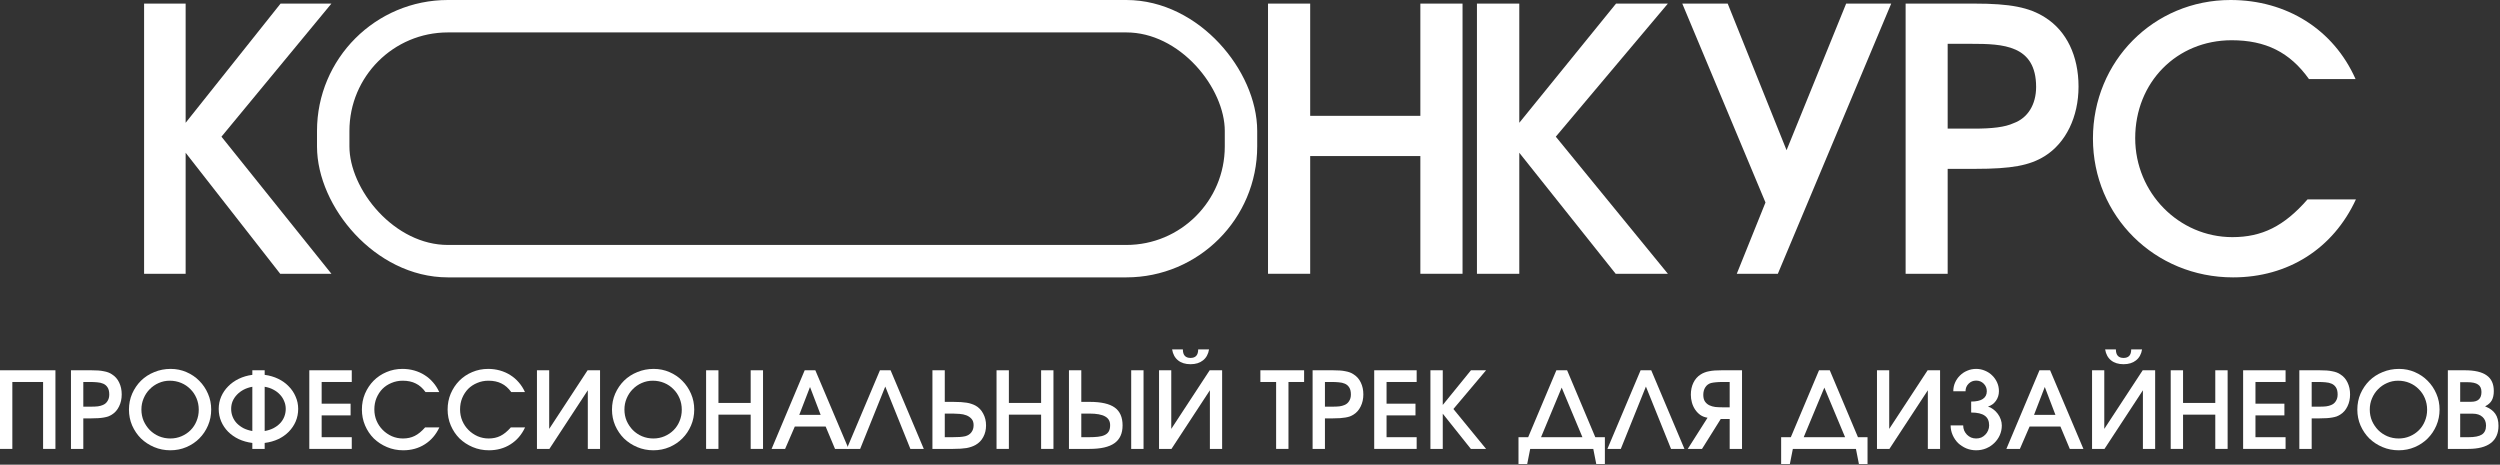
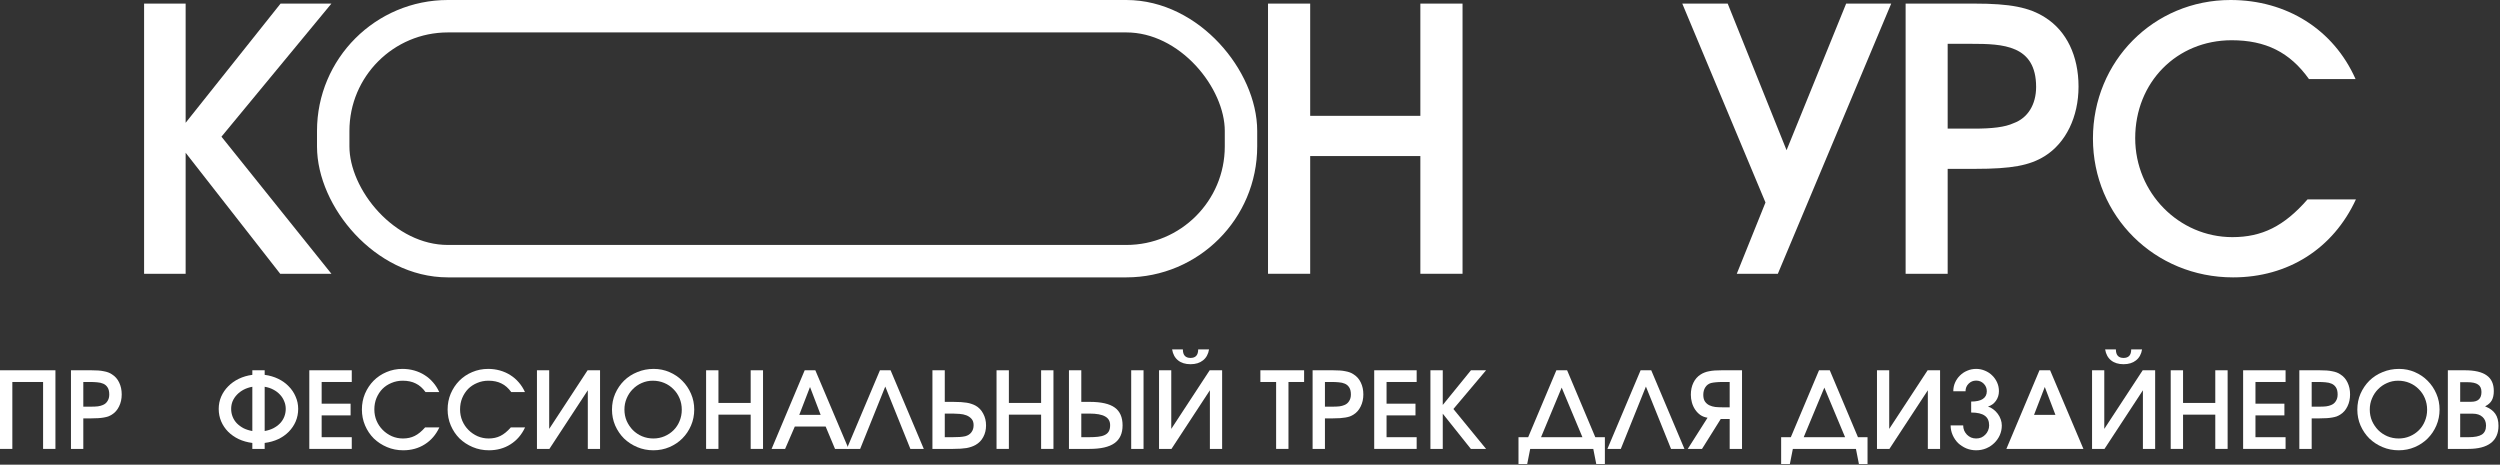
<svg xmlns="http://www.w3.org/2000/svg" width="694" height="129" viewBox="0 0 694 129" fill="none">
  <rect x="0" y="0" width="694" height="129" fill="#333333" stroke="none" />
  <path d="M679.521 102.789H684.217C686.973 102.789 689.001 103.262 690.301 104.207C691.62 105.132 692.28 106.579 692.28 108.548C692.28 109.612 692.092 110.478 691.718 111.147C691.364 111.797 690.744 112.348 689.858 112.801C691.177 113.333 692.122 114.022 692.693 114.869C693.284 115.715 693.579 116.828 693.579 118.206C693.579 120.313 692.87 121.908 691.453 122.991C690.035 124.074 687.948 124.615 685.191 124.615H679.521V102.789ZM685.28 121.366C686.973 121.366 688.204 121.12 688.972 120.628C689.74 120.116 690.123 119.289 690.123 118.147C690.123 117.123 689.789 116.316 689.119 115.725C688.47 115.135 687.583 114.839 686.461 114.839H682.947V121.366H685.28ZM686.048 111.531C687.918 111.531 688.853 110.626 688.853 108.814C688.853 107.849 688.538 107.16 687.908 106.747C687.298 106.314 686.304 106.097 684.925 106.097H682.947V111.531H686.048Z" fill="white" />
  <path d="M654.394 113.717C654.394 112.122 654.689 110.645 655.28 109.287C655.89 107.909 656.707 106.708 657.731 105.684C658.775 104.66 660.005 103.862 661.423 103.291C662.84 102.701 664.357 102.405 665.971 102.405C667.527 102.405 668.984 102.701 670.342 103.291C671.721 103.882 672.912 104.689 673.916 105.713C674.94 106.737 675.747 107.938 676.338 109.316C676.929 110.675 677.224 112.132 677.224 113.688C677.224 115.263 676.929 116.739 676.338 118.118C675.747 119.496 674.94 120.697 673.916 121.721C672.912 122.725 671.721 123.523 670.342 124.113C668.964 124.704 667.477 124.999 665.883 124.999C664.288 124.999 662.791 124.704 661.393 124.113C659.995 123.523 658.775 122.725 657.731 121.721C656.707 120.697 655.89 119.496 655.28 118.118C654.689 116.739 654.394 115.273 654.394 113.717ZM657.849 113.688C657.849 114.81 658.056 115.863 658.469 116.848C658.903 117.813 659.474 118.659 660.182 119.388C660.911 120.116 661.758 120.687 662.722 121.101C663.707 121.514 664.76 121.721 665.883 121.721C666.985 121.721 668.019 121.514 668.984 121.101C669.949 120.687 670.785 120.126 671.494 119.417C672.203 118.708 672.754 117.872 673.148 116.907C673.562 115.922 673.768 114.869 673.768 113.747C673.768 112.605 673.562 111.541 673.148 110.557C672.735 109.572 672.164 108.726 671.435 108.017C670.726 107.288 669.88 106.717 668.895 106.304C667.911 105.89 666.847 105.684 665.705 105.684C664.622 105.684 663.599 105.9 662.634 106.333C661.689 106.747 660.862 107.318 660.153 108.046C659.444 108.755 658.883 109.602 658.469 110.586C658.056 111.551 657.849 112.585 657.849 113.688Z" fill="white" />
  <path d="M638.295 102.789H643.906C644.635 102.789 645.285 102.809 645.856 102.848C646.427 102.888 646.939 102.956 647.392 103.055C647.844 103.134 648.258 103.242 648.632 103.38C649.006 103.518 649.351 103.695 649.666 103.911C650.552 104.463 651.221 105.221 651.674 106.186C652.147 107.15 652.383 108.253 652.383 109.493C652.383 110.734 652.137 111.846 651.645 112.831C651.172 113.815 650.503 114.573 649.636 115.105C649.321 115.302 648.987 115.469 648.632 115.607C648.278 115.725 647.874 115.824 647.421 115.902C646.988 115.981 646.486 116.04 645.915 116.08C645.364 116.119 644.714 116.139 643.966 116.139H641.721V124.615H638.295V102.789ZM643.847 112.89C644.596 112.89 645.236 112.86 645.767 112.801C646.299 112.723 646.742 112.604 647.096 112.447C647.667 112.23 648.11 111.866 648.425 111.354C648.76 110.842 648.927 110.232 648.927 109.523C648.927 108.676 648.77 108.017 648.455 107.544C648.16 107.072 647.756 106.727 647.244 106.51C646.752 106.294 646.191 106.166 645.56 106.126C644.93 106.067 644.29 106.038 643.641 106.038H641.721V112.89H643.847Z" fill="white" />
  <path d="M622.691 102.789H634.475V106.038H626.117V112.063H634.15V115.312H626.117V121.366H634.475V124.615H622.691V102.789Z" fill="white" />
  <path d="M602.588 102.789H606.014V111.856H614.963V102.789H618.389V124.615H614.963V115.105H606.014V124.615H602.588V102.789Z" fill="white" />
  <path d="M587.37 97C587.37 98.575 588.079 99.363 589.496 99.363C590.914 99.363 591.623 98.575 591.623 97H594.635C594.419 98.319 593.857 99.333 592.952 100.042C592.066 100.751 590.914 101.105 589.496 101.105C588.079 101.105 586.927 100.751 586.041 100.042C585.155 99.333 584.603 98.319 584.387 97H587.37ZM580.754 102.789H584.15V119.062L594.812 102.789H598.268V124.615H594.871V108.341L584.209 124.615H580.754V102.789Z" fill="white" />
-   <path d="M566.156 102.789H569.11L578.354 124.615H574.574L571.975 118.413H563.41L560.722 124.615H556.971L566.156 102.789ZM570.587 115.164L567.633 107.426L564.65 115.164H570.587Z" fill="white" />
+   <path d="M566.156 102.789H569.11L578.354 124.615H574.574H563.41L560.722 124.615H556.971L566.156 102.789ZM570.587 115.164L567.633 107.426L564.65 115.164H570.587Z" fill="white" />
  <path d="M544.981 118.088C544.981 118.58 545.069 119.053 545.246 119.506C545.443 119.939 545.699 120.323 546.014 120.658C546.349 120.992 546.733 121.258 547.166 121.455C547.619 121.632 548.092 121.721 548.584 121.721C549.096 121.721 549.568 121.632 550.002 121.455C550.435 121.258 550.809 120.992 551.124 120.658C551.459 120.323 551.715 119.939 551.892 119.506C552.089 119.053 552.187 118.58 552.187 118.088C552.187 116.867 551.784 115.972 550.976 115.401C550.169 114.81 548.909 114.515 547.196 114.515V111.472C548.613 111.472 549.687 111.236 550.415 110.764C551.163 110.271 551.537 109.553 551.537 108.608C551.537 107.781 551.252 107.082 550.681 106.511C550.11 105.94 549.411 105.654 548.584 105.654C547.757 105.654 547.058 105.94 546.487 106.511C545.916 107.082 545.63 107.781 545.63 108.608H542.234C542.234 107.741 542.401 106.934 542.736 106.186C543.071 105.438 543.524 104.788 544.095 104.236C544.666 103.665 545.335 103.222 546.103 102.907C546.871 102.573 547.698 102.405 548.584 102.405C549.45 102.405 550.267 102.573 551.035 102.907C551.803 103.222 552.473 103.665 553.044 104.236C553.615 104.788 554.068 105.438 554.402 106.186C554.737 106.934 554.904 107.731 554.904 108.578C554.904 109.602 554.619 110.508 554.048 111.295C553.497 112.063 552.768 112.585 551.862 112.861C552.394 113.018 552.886 113.274 553.339 113.628C553.812 113.983 554.225 114.396 554.579 114.869C554.934 115.341 555.21 115.863 555.406 116.434C555.603 116.986 555.702 117.547 555.702 118.118C555.702 119.063 555.515 119.959 555.141 120.805C554.767 121.632 554.255 122.361 553.605 122.991C552.975 123.601 552.227 124.094 551.36 124.468C550.494 124.822 549.568 124.999 548.584 124.999C547.619 124.999 546.704 124.822 545.837 124.468C544.971 124.094 544.213 123.601 543.563 122.991C542.933 122.361 542.431 121.623 542.057 120.776C541.683 119.929 541.496 119.033 541.496 118.088H544.981Z" fill="white" />
  <path d="M521.05 102.789H524.446V119.063L535.108 102.789H538.564V124.615H535.167V108.342L524.505 124.615H521.05V102.789Z" fill="white" />
  <path d="M494.445 121.366H497.133L504.96 102.789H507.943L515.769 121.366H518.428V128.809H516.035L515.208 124.615H497.694L496.867 128.809H494.445V121.366ZM512.196 121.366L506.436 107.603L500.707 121.366H512.196Z" fill="white" />
  <path d="M480.159 106.038H478.209C477.441 106.038 476.802 106.067 476.29 106.126C475.797 106.166 475.354 106.235 474.961 106.333C474.291 106.53 473.769 106.924 473.395 107.515C473.021 108.086 472.834 108.785 472.834 109.612C472.834 110.399 472.992 111.019 473.307 111.472C473.622 111.925 474.025 112.27 474.518 112.506C475.01 112.742 475.561 112.9 476.171 112.979C476.802 113.038 477.422 113.067 478.032 113.067H480.159V106.038ZM474.015 115.962C473.248 115.843 472.578 115.587 472.007 115.194C471.436 114.78 470.954 114.278 470.56 113.687C470.166 113.097 469.871 112.447 469.674 111.738C469.477 111.029 469.379 110.311 469.379 109.582C469.379 108.322 469.615 107.209 470.087 106.245C470.56 105.26 471.239 104.492 472.125 103.941C472.46 103.724 472.814 103.547 473.188 103.409C473.582 103.252 474.006 103.134 474.458 103.055C474.931 102.956 475.453 102.888 476.024 102.848C476.595 102.809 477.245 102.789 477.973 102.789H483.585V124.615H480.159V116.316H477.678L472.48 124.615H468.522L474.015 115.962Z" fill="white" />
  <path d="M455.431 102.789H458.384L467.599 124.615H463.878L456.907 107.308L449.937 124.615H446.216L455.431 102.789Z" fill="white" />
  <path d="M421.532 121.366H424.22L432.047 102.789H435.03L442.856 121.366H445.514V128.809H443.122L442.295 124.615H424.781L423.954 128.809H421.532V121.366ZM439.283 121.366L433.523 107.603L427.794 121.366H439.283Z" fill="white" />
  <path d="M397.085 102.789H400.511V112.417L408.338 102.789H412.532L403.464 113.54L412.532 124.615H408.308L400.511 114.839V124.615H397.085V102.789Z" fill="white" />
  <path d="M381.48 102.789H393.265V106.038H384.907V112.063H392.94V115.312H384.907V121.366H393.265V124.615H381.48V102.789Z" fill="white" />
  <path d="M364.377 102.789H369.989C370.717 102.789 371.367 102.809 371.938 102.848C372.509 102.888 373.021 102.956 373.474 103.055C373.927 103.134 374.34 103.242 374.714 103.38C375.088 103.518 375.433 103.695 375.748 103.911C376.634 104.463 377.303 105.221 377.756 106.186C378.229 107.15 378.465 108.253 378.465 109.493C378.465 110.734 378.219 111.846 377.727 112.831C377.254 113.815 376.585 114.573 375.718 115.105C375.403 115.302 375.069 115.469 374.714 115.607C374.36 115.725 373.956 115.824 373.503 115.902C373.07 115.981 372.568 116.04 371.997 116.08C371.446 116.119 370.796 116.139 370.048 116.139H367.803V124.615H364.377V102.789ZM369.929 112.89C370.678 112.89 371.318 112.86 371.849 112.801C372.381 112.723 372.824 112.604 373.178 112.447C373.749 112.23 374.192 111.866 374.507 111.354C374.842 110.842 375.009 110.232 375.009 109.523C375.009 108.676 374.852 108.017 374.537 107.544C374.242 107.072 373.838 106.727 373.326 106.51C372.834 106.294 372.273 106.166 371.643 106.126C371.012 106.067 370.373 106.038 369.723 106.038H367.803V112.89H369.929Z" fill="white" />
  <path d="M354.252 106.038H349.881V102.789H362.02V106.038H357.679V124.615H354.252V106.038Z" fill="white" />
  <path d="M328.363 97C328.363 98.575 329.072 99.363 330.49 99.363C331.908 99.363 332.616 98.575 332.616 97H335.629C335.412 98.319 334.851 99.333 333.945 100.042C333.059 100.751 331.908 101.105 330.49 101.105C329.072 101.105 327.92 100.751 327.034 100.042C326.148 99.333 325.597 98.319 325.38 97H328.363ZM321.748 102.789H325.144V119.062L335.806 102.789H339.262V124.615H335.865V108.341L325.203 124.615H321.748V102.789Z" fill="white" />
  <path d="M296.742 102.789H300.168V111.561H302.531C305.681 111.561 307.985 112.083 309.442 113.126C310.899 114.17 311.627 115.824 311.627 118.088C311.627 120.313 310.879 121.957 309.383 123.02C307.906 124.084 305.592 124.615 302.442 124.615H296.742V102.789ZM302.265 121.366C303.21 121.366 304.047 121.327 304.775 121.248C305.523 121.17 306.144 121.012 306.636 120.776C307.148 120.539 307.532 120.205 307.788 119.772C308.044 119.338 308.172 118.758 308.172 118.029C308.172 116.926 307.709 116.119 306.784 115.607C305.858 115.076 304.411 114.81 302.442 114.81H300.168V121.366H302.265ZM314.02 102.789H317.446V124.615H314.02V102.789Z" fill="white" />
  <path d="M276.638 102.789H280.064V111.856H289.013V102.789H292.439V124.615H289.013V115.105H280.064V124.615H276.638V102.789Z" fill="white" />
  <path d="M258.843 102.789H262.269V111.561H264.632C265.439 111.561 266.148 111.581 266.758 111.62C267.368 111.659 267.91 111.718 268.382 111.797C268.875 111.876 269.308 111.984 269.682 112.122C270.056 112.24 270.411 112.388 270.745 112.565C271.69 113.077 272.419 113.825 272.931 114.81C273.462 115.775 273.728 116.867 273.728 118.088C273.728 119.289 273.472 120.362 272.96 121.307C272.468 122.252 271.749 122.991 270.804 123.522C270.096 123.916 269.269 124.202 268.323 124.379C267.378 124.536 266.118 124.615 264.543 124.615H258.843V102.789ZM264.366 121.366C265.232 121.366 265.931 121.347 266.463 121.307C266.994 121.268 267.487 121.199 267.939 121.101C268.688 120.904 269.259 120.539 269.653 120.008C270.066 119.476 270.273 118.817 270.273 118.029C270.273 117.281 270.076 116.69 269.682 116.257C269.288 115.824 268.806 115.499 268.235 115.282C267.664 115.066 267.044 114.938 266.374 114.898C265.705 114.839 265.094 114.81 264.543 114.81H262.269V121.366H264.366Z" fill="white" />
  <path d="M244.274 102.789H247.228L256.443 124.615H252.721L245.751 107.308L238.781 124.615H235.06L244.274 102.789Z" fill="white" />
  <path d="M223.383 102.789H226.336L235.58 124.615H231.8L229.201 118.413H220.636L217.948 124.615H214.197L223.383 102.789ZM227.813 115.164L224.859 107.426L221.876 115.164H227.813Z" fill="white" />
  <path d="M196.014 102.789H199.44V111.856H208.389V102.789H211.815V124.615H208.389V115.105H199.44V124.615H196.014V102.789Z" fill="white" />
  <path d="M169.888 113.717C169.888 112.122 170.183 110.645 170.774 109.287C171.384 107.909 172.201 106.708 173.225 105.684C174.269 104.66 175.499 103.862 176.917 103.291C178.335 102.701 179.851 102.405 181.465 102.405C183.021 102.405 184.478 102.701 185.836 103.291C187.215 103.882 188.406 104.689 189.41 105.713C190.434 106.737 191.241 107.938 191.832 109.316C192.423 110.675 192.718 112.132 192.718 113.688C192.718 115.263 192.423 116.739 191.832 118.118C191.241 119.496 190.434 120.697 189.41 121.721C188.406 122.725 187.215 123.523 185.836 124.113C184.458 124.704 182.972 124.999 181.377 124.999C179.782 124.999 178.285 124.704 176.887 124.113C175.489 123.523 174.269 122.725 173.225 121.721C172.201 120.697 171.384 119.496 170.774 118.118C170.183 116.739 169.888 115.273 169.888 113.717ZM173.343 113.688C173.343 114.81 173.55 115.863 173.963 116.848C174.397 117.813 174.968 118.659 175.677 119.388C176.405 120.116 177.252 120.687 178.216 121.101C179.201 121.514 180.254 121.721 181.377 121.721C182.479 121.721 183.513 121.514 184.478 121.101C185.443 120.687 186.279 120.126 186.988 119.417C187.697 118.708 188.248 117.872 188.642 116.907C189.056 115.922 189.262 114.869 189.262 113.747C189.262 112.605 189.056 111.541 188.642 110.557C188.229 109.572 187.658 108.726 186.929 108.017C186.22 107.288 185.374 106.717 184.389 106.304C183.405 105.89 182.342 105.684 181.2 105.684C180.117 105.684 179.093 105.9 178.128 106.333C177.183 106.747 176.356 107.318 175.647 108.046C174.938 108.755 174.377 109.602 173.963 110.586C173.55 111.551 173.343 112.585 173.343 113.688Z" fill="white" />
  <path d="M149.058 102.789H152.455V119.063L163.117 102.789H166.572V124.615H163.176V108.342L152.514 124.615H149.058V102.789Z" fill="white" />
  <path d="M145.76 118.649C144.815 120.677 143.466 122.243 141.714 123.345C139.981 124.448 137.983 124.999 135.718 124.999C134.123 124.999 132.627 124.704 131.229 124.113C129.831 123.523 128.61 122.725 127.567 121.721C126.543 120.697 125.736 119.496 125.145 118.118C124.554 116.739 124.259 115.263 124.259 113.688C124.259 112.112 124.544 110.645 125.115 109.287C125.706 107.909 126.503 106.708 127.508 105.684C128.531 104.66 129.723 103.862 131.081 103.291C132.46 102.701 133.936 102.405 135.512 102.405C136.654 102.405 137.746 102.553 138.79 102.848C139.833 103.144 140.788 103.567 141.655 104.118C142.541 104.67 143.328 105.349 144.018 106.156C144.707 106.944 145.278 107.84 145.731 108.844H141.921C141.133 107.741 140.227 106.944 139.203 106.452C138.199 105.94 136.998 105.684 135.6 105.684C134.478 105.684 133.434 105.89 132.469 106.304C131.505 106.698 130.668 107.249 129.959 107.958C129.27 108.667 128.719 109.513 128.305 110.498C127.911 111.463 127.714 112.516 127.714 113.658C127.714 114.78 127.921 115.834 128.335 116.818C128.748 117.783 129.319 118.63 130.048 119.358C130.776 120.087 131.623 120.668 132.588 121.101C133.552 121.514 134.576 121.721 135.659 121.721C136.88 121.721 137.963 121.485 138.908 121.012C139.873 120.54 140.838 119.752 141.802 118.649H145.76Z" fill="white" />
  <path d="M121.965 118.649C121.02 120.677 119.671 122.243 117.918 123.345C116.186 124.448 114.187 124.999 111.923 124.999C110.328 124.999 108.832 124.704 107.434 124.113C106.036 123.523 104.815 122.725 103.771 121.721C102.747 120.697 101.94 119.496 101.349 118.118C100.759 116.739 100.463 115.263 100.463 113.688C100.463 112.112 100.749 110.645 101.32 109.287C101.911 107.909 102.708 106.708 103.712 105.684C104.736 104.66 105.927 103.862 107.286 103.291C108.664 102.701 110.141 102.405 111.716 102.405C112.858 102.405 113.951 102.553 114.994 102.848C116.038 103.144 116.993 103.567 117.859 104.118C118.745 104.67 119.533 105.349 120.222 106.156C120.911 106.944 121.482 107.84 121.935 108.844H118.125C117.338 107.741 116.432 106.944 115.408 106.452C114.404 105.94 113.203 105.684 111.805 105.684C110.682 105.684 109.639 105.89 108.674 106.304C107.709 106.698 106.872 107.249 106.164 107.958C105.474 108.667 104.923 109.513 104.51 110.498C104.116 111.463 103.919 112.516 103.919 113.658C103.919 114.78 104.126 115.834 104.539 116.818C104.953 117.783 105.524 118.63 106.252 119.358C106.981 120.087 107.827 120.668 108.792 121.101C109.757 121.514 110.781 121.721 111.864 121.721C113.085 121.721 114.168 121.485 115.113 121.012C116.077 120.54 117.042 119.752 118.007 118.649H121.965Z" fill="white" />
  <path d="M85.864 102.789H97.649V106.038H89.29V112.063H97.324V115.312H89.29V121.366H97.649V124.615H85.864V102.789Z" fill="white" />
  <path d="M70.047 122.961C68.669 122.784 67.409 122.43 66.267 121.898C65.125 121.347 64.14 120.658 63.313 119.831C62.486 118.984 61.846 118.029 61.394 116.966C60.941 115.883 60.714 114.731 60.714 113.51C60.714 112.309 60.941 111.177 61.394 110.114C61.866 109.031 62.516 108.076 63.343 107.249C64.17 106.402 65.154 105.703 66.296 105.152C67.438 104.601 68.689 104.236 70.047 104.059V102.789H73.473V104.059C74.832 104.236 76.082 104.601 77.224 105.152C78.366 105.703 79.341 106.402 80.148 107.249C80.975 108.076 81.615 109.031 82.068 110.114C82.54 111.177 82.777 112.309 82.777 113.51C82.777 114.731 82.55 115.883 82.097 116.966C81.645 118.029 81.005 118.984 80.178 119.831C79.371 120.658 78.396 121.347 77.254 121.898C76.112 122.43 74.852 122.784 73.473 122.961V124.615H70.047V122.961ZM70.047 107.367C69.181 107.524 68.383 107.79 67.655 108.164C66.946 108.538 66.326 109.001 65.794 109.553C65.282 110.084 64.879 110.685 64.583 111.354C64.308 112.024 64.17 112.742 64.17 113.51C64.17 114.278 64.308 115.007 64.583 115.696C64.859 116.385 65.253 116.995 65.765 117.527C66.296 118.059 66.917 118.511 67.626 118.885C68.354 119.24 69.161 119.496 70.047 119.653V107.367ZM73.473 119.653C74.359 119.496 75.157 119.24 75.866 118.885C76.594 118.511 77.214 118.059 77.726 117.527C78.238 116.995 78.632 116.385 78.908 115.696C79.183 115.007 79.321 114.278 79.321 113.51C79.321 112.742 79.174 112.024 78.878 111.354C78.603 110.665 78.209 110.055 77.697 109.523C77.185 108.972 76.565 108.509 75.836 108.135C75.127 107.761 74.34 107.505 73.473 107.367V119.653Z" fill="white" />
-   <path d="M35.799 113.717C35.799 112.122 36.094 110.645 36.685 109.287C37.295 107.909 38.112 106.708 39.136 105.684C40.18 104.66 41.41 103.862 42.828 103.291C44.246 102.701 45.762 102.405 47.377 102.405C48.932 102.405 50.389 102.701 51.748 103.291C53.126 103.882 54.317 104.689 55.321 105.713C56.345 106.737 57.153 107.938 57.743 109.316C58.334 110.675 58.629 112.132 58.629 113.688C58.629 115.263 58.334 116.739 57.743 118.118C57.153 119.496 56.345 120.697 55.321 121.721C54.317 122.725 53.126 123.523 51.748 124.113C50.369 124.704 48.883 124.999 47.288 124.999C45.693 124.999 44.197 124.704 42.799 124.113C41.401 123.523 40.18 122.725 39.136 121.721C38.112 120.697 37.295 119.496 36.685 118.118C36.094 116.739 35.799 115.273 35.799 113.717ZM39.254 113.688C39.254 114.81 39.461 115.863 39.875 116.848C40.308 117.813 40.879 118.659 41.588 119.388C42.316 120.116 43.163 120.687 44.128 121.101C45.112 121.514 46.166 121.721 47.288 121.721C48.391 121.721 49.424 121.514 50.389 121.101C51.354 120.687 52.191 120.126 52.899 119.417C53.608 118.708 54.16 117.872 54.553 116.907C54.967 115.922 55.174 114.869 55.174 113.747C55.174 112.605 54.967 111.541 54.553 110.557C54.14 109.572 53.569 108.726 52.84 108.017C52.132 107.288 51.285 106.717 50.3 106.304C49.316 105.89 48.253 105.684 47.111 105.684C46.028 105.684 45.004 105.9 44.039 106.333C43.094 106.747 42.267 107.318 41.558 108.046C40.849 108.755 40.288 109.602 39.875 110.586C39.461 111.551 39.254 112.585 39.254 113.688Z" fill="white" />
  <path d="M19.7 102.789H25.311C26.04 102.789 26.69 102.809 27.261 102.848C27.832 102.888 28.343 102.956 28.796 103.055C29.249 103.134 29.663 103.242 30.037 103.38C30.411 103.518 30.756 103.695 31.071 103.911C31.957 104.463 32.626 105.221 33.079 106.186C33.551 107.15 33.788 108.253 33.788 109.493C33.788 110.734 33.542 111.846 33.049 112.831C32.577 113.815 31.907 114.573 31.041 115.105C30.726 115.302 30.391 115.469 30.037 115.607C29.683 115.725 29.279 115.824 28.826 115.902C28.393 115.981 27.891 116.04 27.32 116.08C26.768 116.119 26.119 116.139 25.37 116.139H23.126V124.615H19.7V102.789ZM25.252 112.89C26 112.89 26.64 112.86 27.172 112.801C27.704 112.723 28.147 112.604 28.501 112.447C29.072 112.23 29.515 111.866 29.83 111.354C30.165 110.842 30.332 110.232 30.332 109.523C30.332 108.676 30.175 108.017 29.86 107.544C29.564 107.072 29.161 106.727 28.649 106.51C28.157 106.294 27.595 106.166 26.965 106.126C26.335 106.067 25.695 106.038 25.046 106.038H23.126V112.89H25.252Z" fill="white" />
  <path d="M0 102.789H15.388V124.615H11.962V106.038H3.426V124.615H0V102.789Z" fill="white" />
  <path d="M352 76V1H363.708V32.157H394.292V1H406V76H394.292V43.321H363.708V76H352Z" fill="white" />
-   <path d="M410 76V1H421.755V34.085L448.61 1H463L431.889 37.942L463 76H448.509L421.755 42.407V76H410Z" fill="white" />
  <path d="M482.13 76L490.099 56.21L467 1H479.609L495.95 41.697L512.492 1H525L493.529 76H482.13Z" fill="white" />
  <path d="M529 76V1H548.119C557.981 1 563.314 2.015 567.742 4.857C573.679 8.612 577 15.513 577 24.038C577 32.461 573.478 39.667 567.642 43.321C563.415 45.959 558.384 46.873 548.321 46.873H540.673V76H529ZM540.673 35.709H547.918C553.05 35.709 556.572 35.303 558.987 34.187C562.912 32.766 565.226 29.011 565.226 24.139C565.226 12.468 555.969 12.164 547.214 12.164H540.673V35.709Z" fill="white" />
  <path d="M640.563 55.359H654C647.683 69.048 635.148 77 619.907 77C598.147 77 581 59.989 581 38.45C581 17.011 597.846 0 619.205 0C634.747 0 647.783 8.153 653.9 21.942H640.964C635.65 14.494 628.931 11.172 619.506 11.172C604.264 11.172 592.732 22.848 592.732 38.349C592.732 53.548 604.865 65.828 619.706 65.828C627.929 65.828 634.045 62.808 640.563 55.359Z" fill="white" />
  <path d="M40 76V1H51.533V34.085L77.882 1H92L61.476 37.942L92 76H77.782L51.533 42.407V76H40Z" fill="white" />
  <rect x="92.5" y="4.5" width="252" height="68" rx="31.841" stroke="white" stroke-width="9" />
</svg>